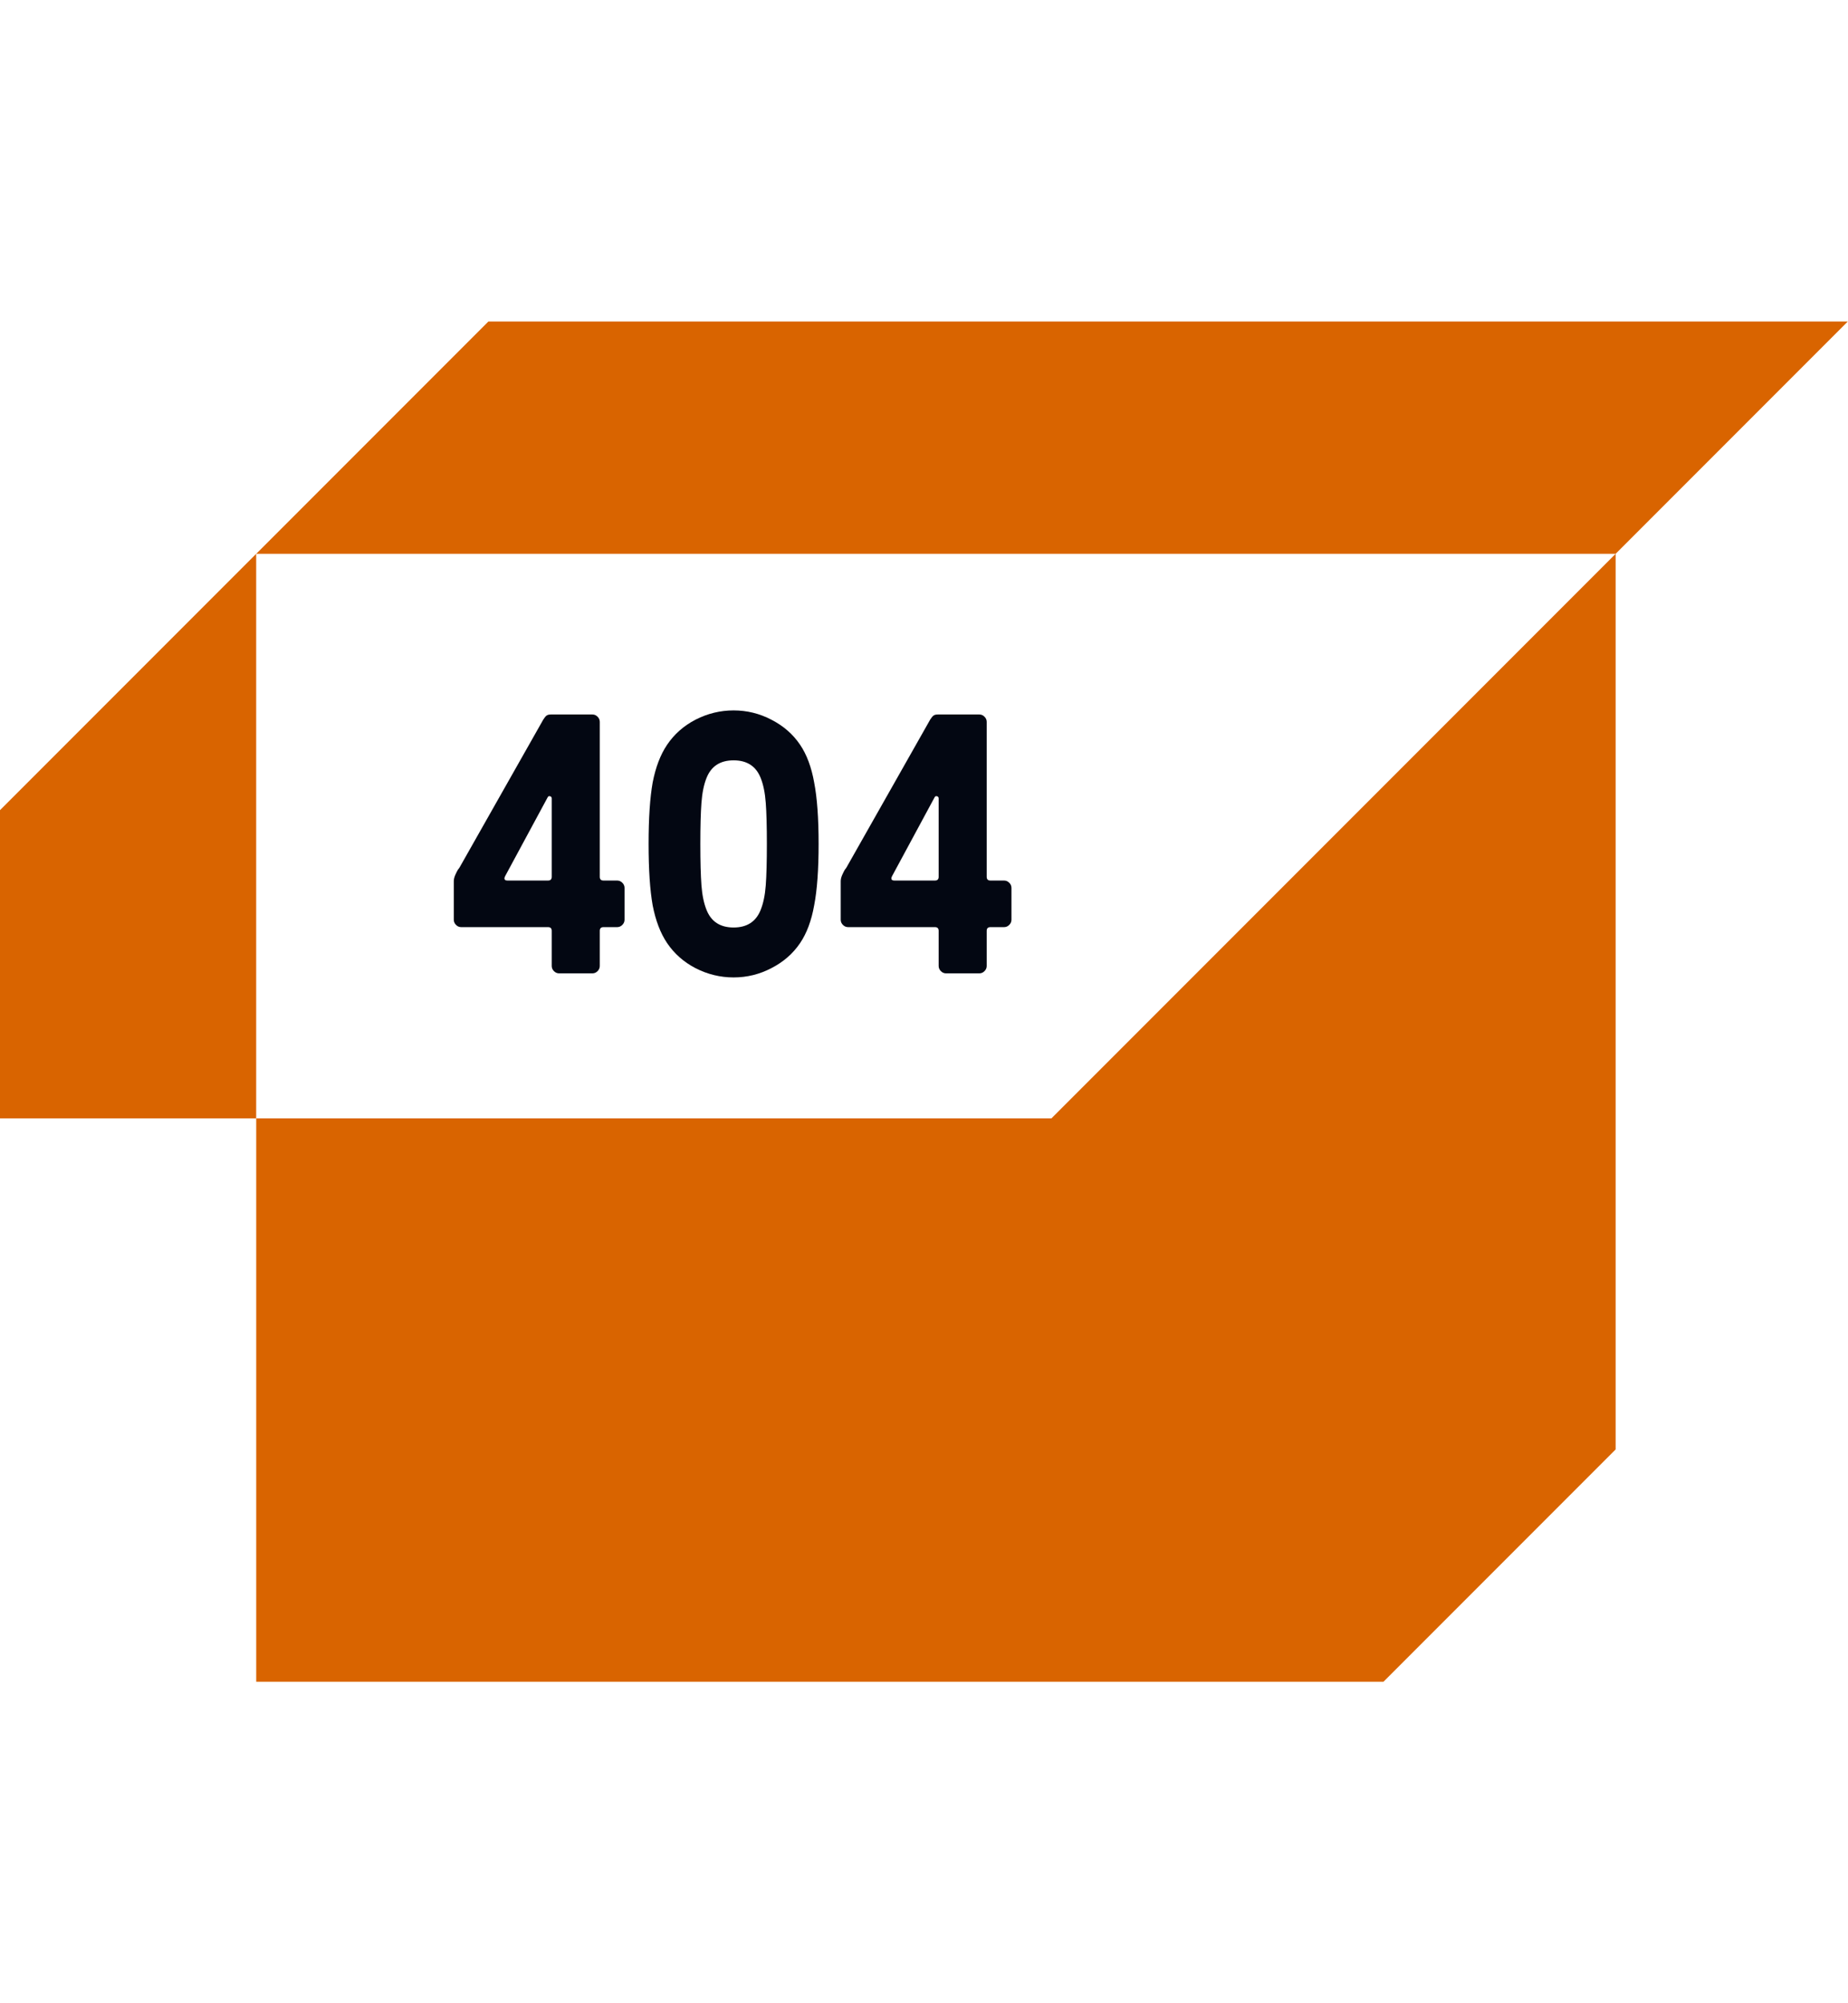
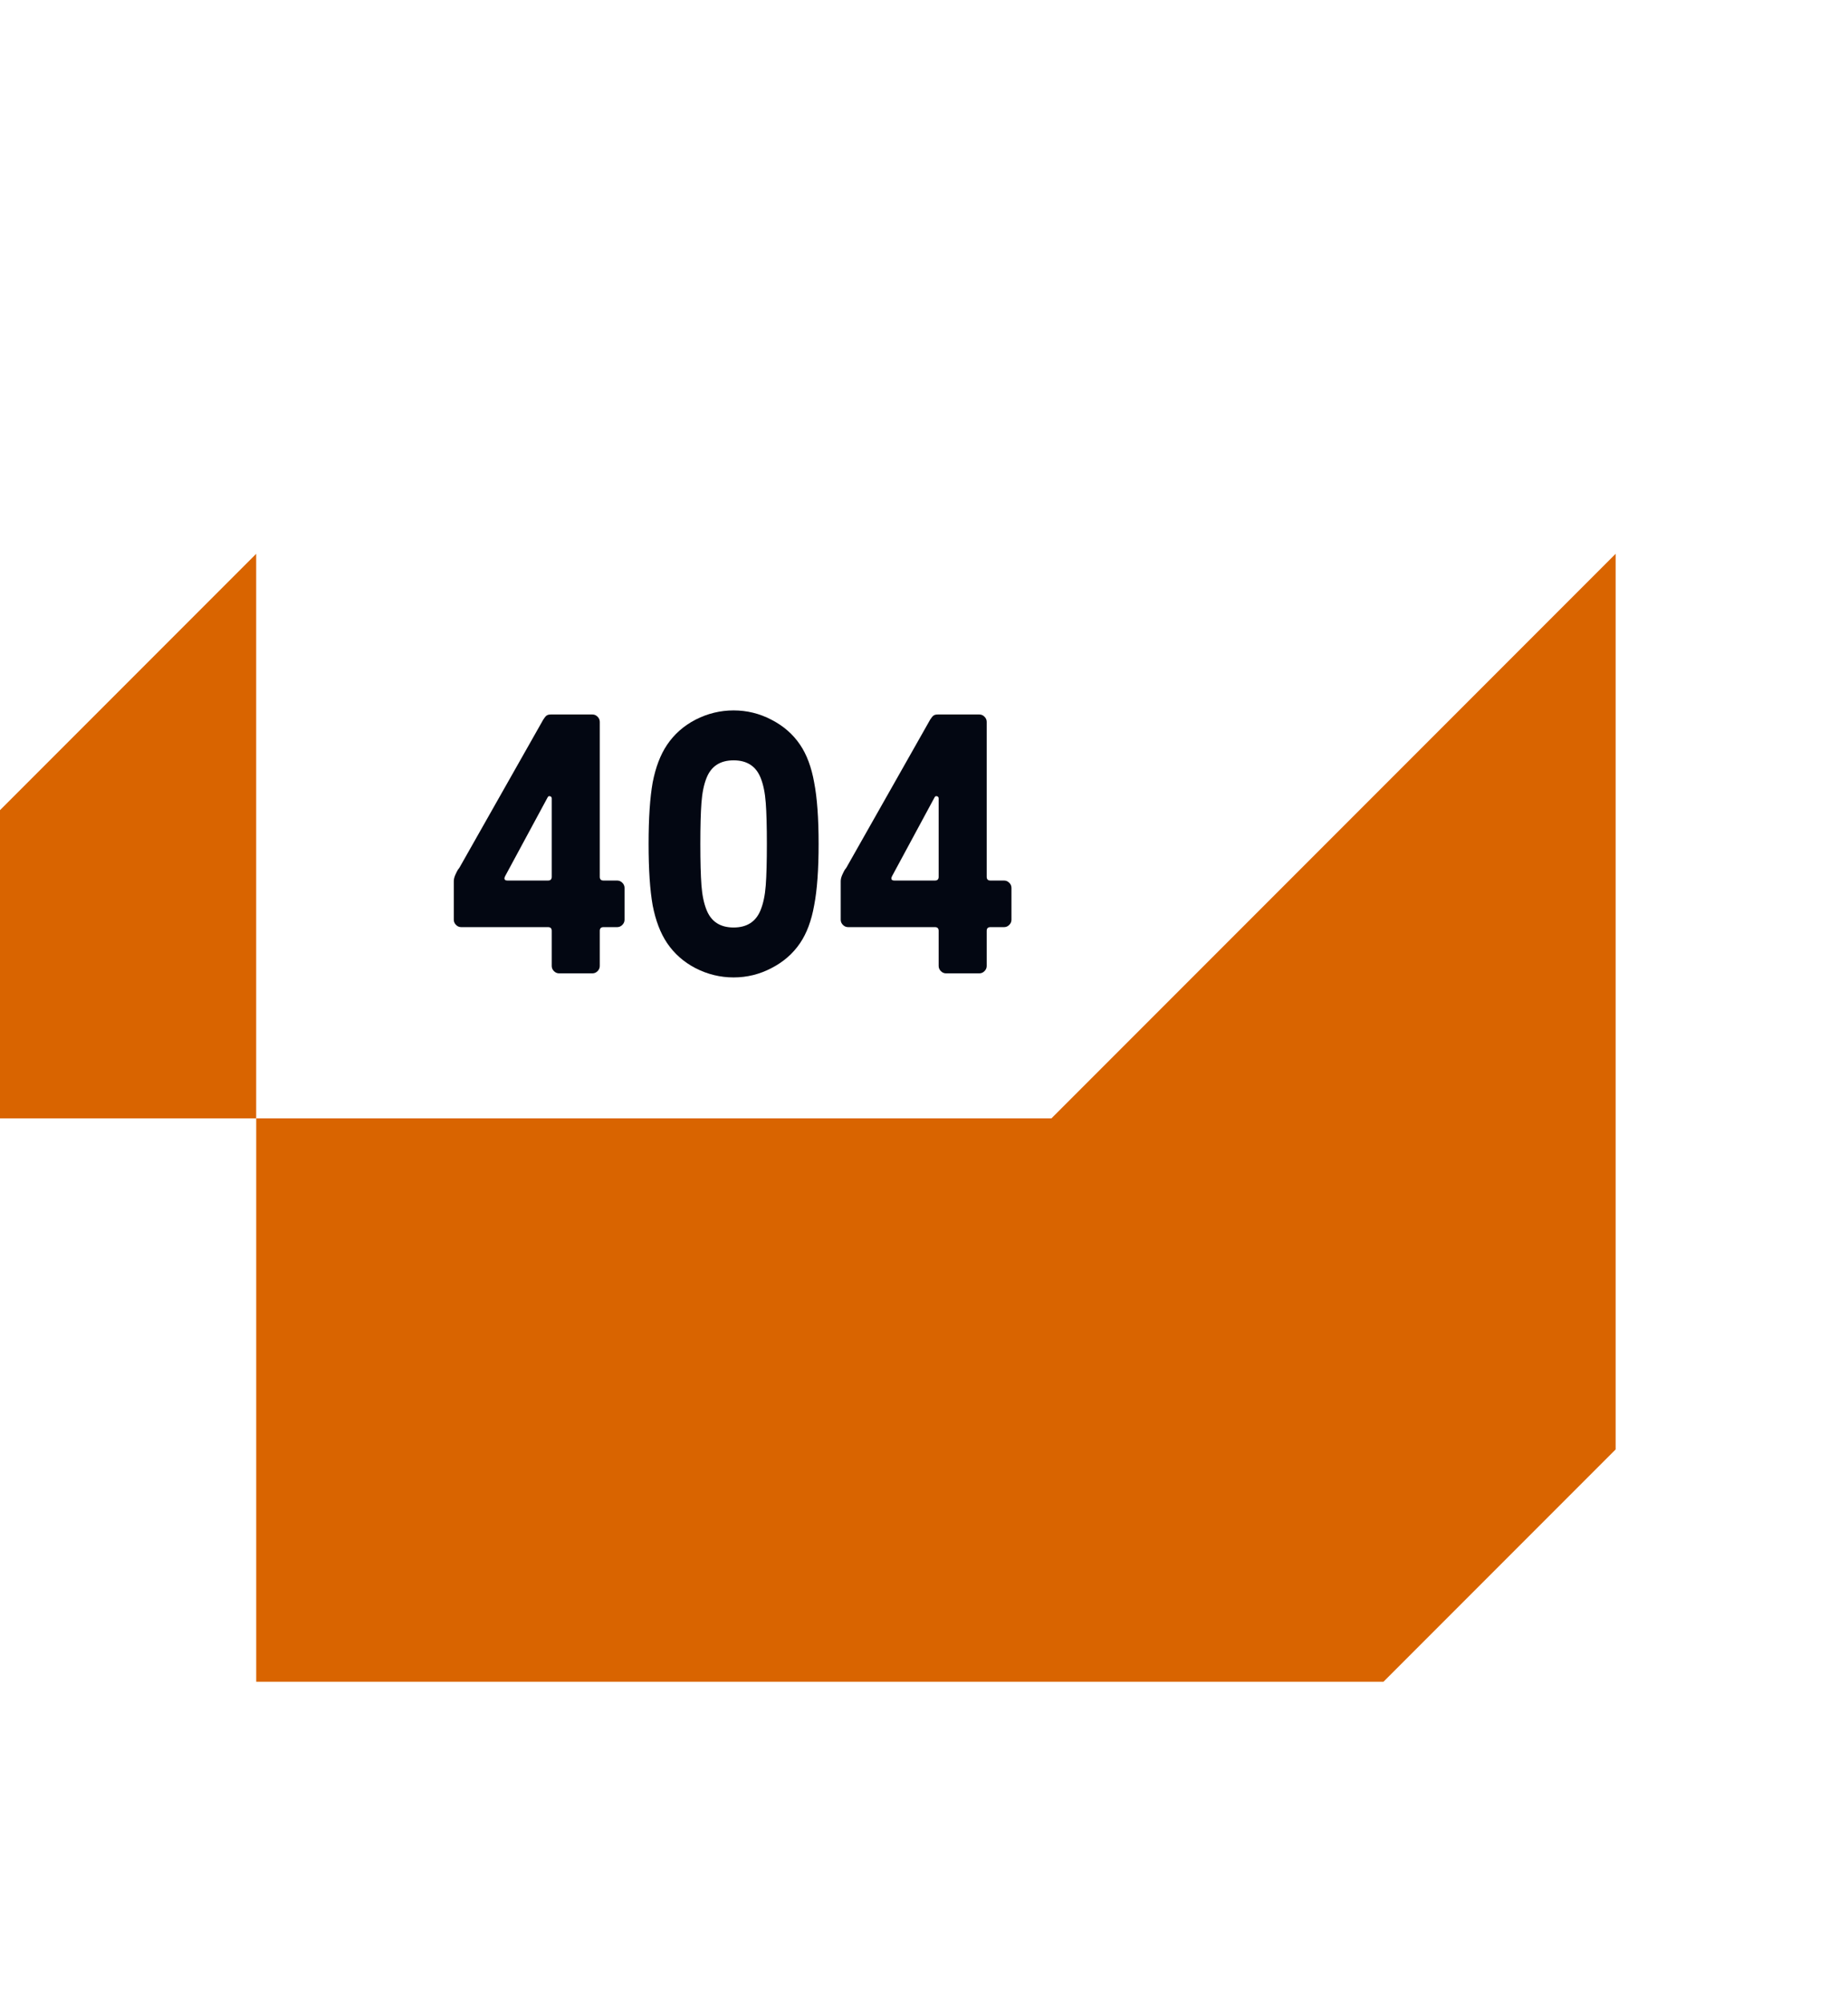
<svg xmlns="http://www.w3.org/2000/svg" fill="none" viewBox="0 0 480 520">
  <clipPath id="a">
    <path d="m-80 0h559.952v520h-559.952z" />
  </clipPath>
  <g clip-path="url(#a)">
    <g fill="#d96400">
      <path d="m273.105 290.298h-206.556v146.25h292.791l60.306-60.306v-232.485z" />
      <path d="m66.541 143.758v146.541h-146.541z" />
-       <path d="m126.855 83.452-60.306 60.306h353.097l60.306-60.306z" />
    </g>
    <path d="m145.227 252.664c-.512 0-.96-.192-1.344-.576s-.576-.832-.576-1.344v-9.12c0-.64-.32-.96-.96-.96h-22.56c-.512 0-.96-.192-1.344-.576s-.576-.832-.576-1.344v-9.984c0-.512.128-1.056.384-1.632s.48-1.024.672-1.344c.256-.32.416-.544.48-.672l21.696-38.304c.32-.512.608-.864.864-1.056s.64-.288 1.152-.288h10.752c.512 0 .96.192 1.344.576s.576.832.576 1.344v40.224c0 .64.32.96.96.96h3.552c.512 0 .96.192 1.344.576s.576.832.576 1.344v8.256c0 .512-.192.96-.576 1.344s-.832.576-1.344.576h-3.552c-.64 0-.96.32-.96.96v9.12c0 .512-.192.96-.576 1.344s-.832.576-1.344.576zm-2.88-24.096c.64 0 .96-.32.96-.96v-20.352c0-.32-.16-.512-.48-.576-.256-.064-.448.032-.576.288l-11.04 20.448c-.128.256-.192.448-.192.576 0 .384.256.576.768.576z" fill="#030712" />
    <path d="m190.546 253.72c-3.456 0-6.752-.8-9.888-2.4-3.072-1.6-5.536-3.776-7.392-6.528-1.728-2.56-2.976-5.824-3.744-9.792-.704-3.968-1.056-9.28-1.056-15.936s.352-11.968 1.056-15.936c.768-3.968 2.016-7.232 3.744-9.792 1.856-2.752 4.32-4.928 7.392-6.528 3.136-1.6 6.432-2.4 9.888-2.4s6.72.8 9.792 2.4c3.136 1.6 5.632 3.776 7.488 6.528 1.728 2.56 2.944 5.824 3.648 9.792.768 3.968 1.152 9.28 1.152 15.936s-.384 11.968-1.152 15.936c-.704 3.968-1.92 7.232-3.648 9.792-1.856 2.752-4.352 4.928-7.488 6.528-3.072 1.6-6.336 2.4-9.792 2.4zm0-12.96c3.456 0 5.792-1.504 7.008-4.512.704-1.728 1.152-3.872 1.344-6.432.192-2.624.288-6.208.288-10.752s-.096-8.096-.288-10.656c-.192-2.624-.64-4.8-1.344-6.528-1.216-3.008-3.552-4.512-7.008-4.512s-5.792 1.504-7.008 4.512c-.704 1.728-1.152 3.904-1.344 6.528-.192 2.56-.288 6.112-.288 10.656s.096 8.128.288 10.752c.192 2.56.64 4.704 1.344 6.432 1.216 3.008 3.552 4.512 7.008 4.512z" fill="#030712" />
    <path d="m245.727 252.664c-.512 0-.96-.192-1.344-.576s-.576-.832-.576-1.344v-9.12c0-.64-.32-.96-.96-.96h-22.56c-.512 0-.96-.192-1.344-.576s-.576-.832-.576-1.344v-9.984c0-.512.128-1.056.384-1.632s.48-1.024.672-1.344c.256-.32.416-.544.48-.672l21.696-38.304c.32-.512.608-.864.864-1.056s.64-.288 1.152-.288h10.752c.512 0 .96.192 1.344.576s.576.832.576 1.344v40.224c0 .64.32.96.96.96h3.552c.512 0 .96.192 1.344.576s.576.832.576 1.344v8.256c0 .512-.192.96-.576 1.344s-.832.576-1.344.576h-3.552c-.64 0-.96.32-.96.96v9.12c0 .512-.192.96-.576 1.344s-.832.576-1.344.576zm-2.88-24.096c.64 0 .96-.32.96-.96v-20.352c0-.32-.16-.512-.48-.576-.256-.064-.448.032-.576.288l-11.04 20.448c-.128.256-.192.448-.192.576 0 .384.256.576.768.576z" fill="#030712" />
  </g>
</svg>